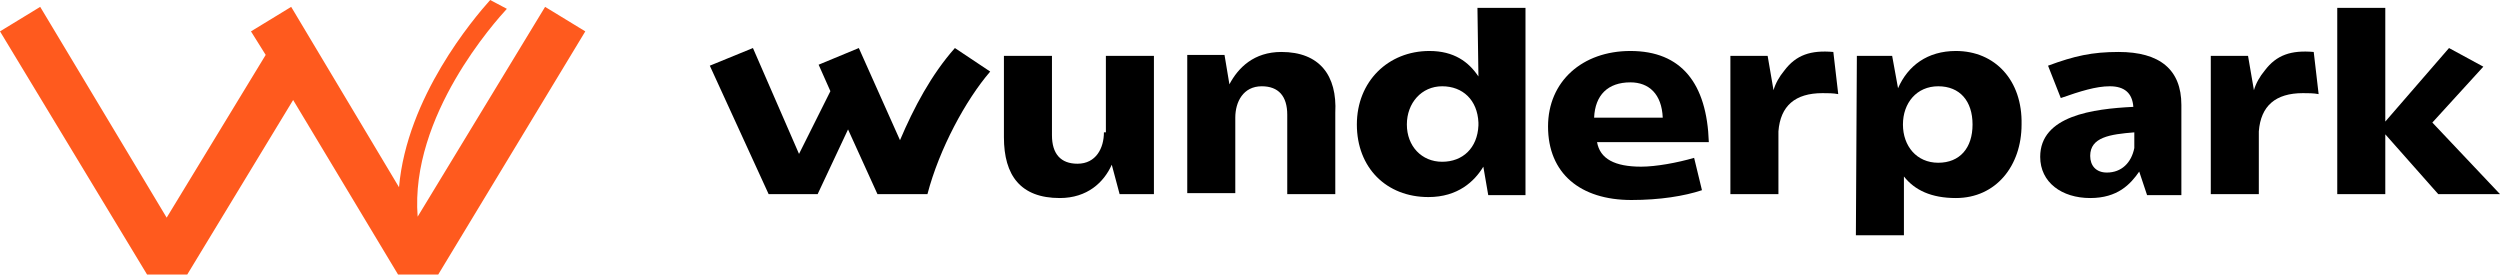
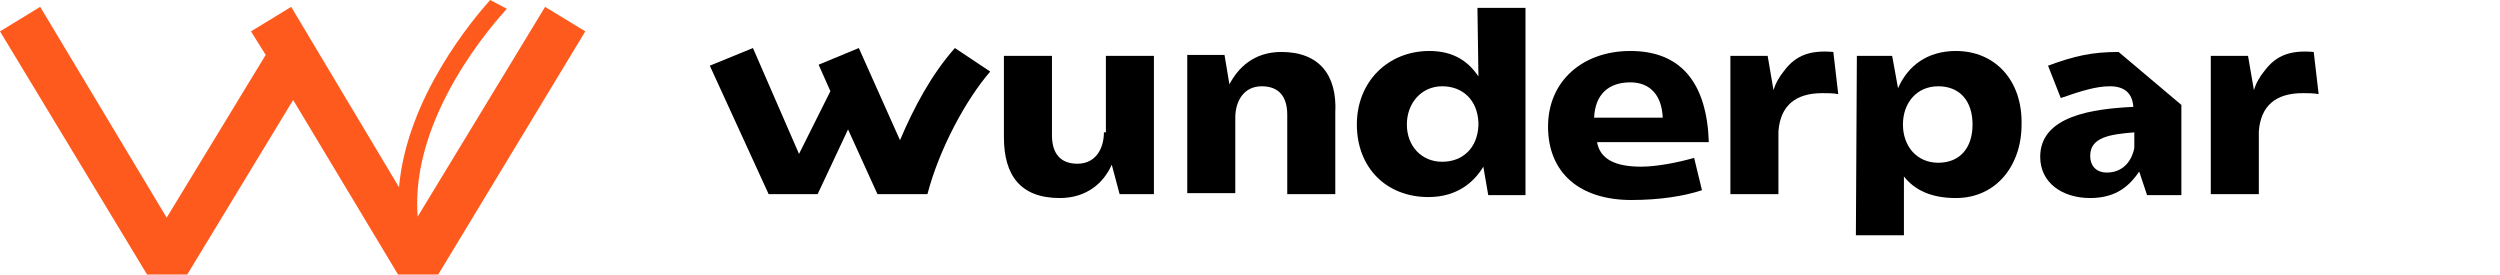
<svg xmlns="http://www.w3.org/2000/svg" version="1.1" id="logo" x="0px" y="0px" viewBox="0 0 255 28" style="enable-background:new 0 0 255 28;" xml:space="preserve">
  <style type="text/css">
	.st0{fill:#FF5A1E;}
</style>
  <path d="M150.8,7.8c-1-1.5-2.5-2.6-5-2.6c-4.2,0-7.4,3.1-7.4,7.5c0,4.4,3,7.4,7.3,7.4c3,0,4.7-1.6,5.6-3.1l0.5,2.9h3.8V0.8h-4.9  L150.8,7.8z M147.1,16.5c-2.1,0-3.6-1.6-3.6-3.8c0-2.2,1.5-3.9,3.6-3.9c2.1,0,3.6,1.4,3.7,3.7l0,0.3  C150.7,15.1,149.2,16.5,147.1,16.5z" />
  <path d="M91.8,14.3l-4.2-9.4l-4.1,1.7l1.2,2.7l-3.2,6.4L76.8,4.9l-4.4,1.8l6,13.1h1.2h3.8l3.1-6.6l3,6.6h0.4h4.4h0.3  c1.2-4.6,3.9-9.6,6.4-12.5l-3.6-2.4C95,7.6,93.2,11,91.8,14.3z" />
  <path d="M112.6,13.5c0,1.6-0.8,3.2-2.7,3.2c-1.7,0-2.6-1-2.6-2.9V5.7h-4.9V14c0,3.9,1.7,6.2,5.7,6.2c2.8,0,4.5-1.6,5.3-3.4l0.8,3  h3.5V5.7h-4.9V13.5z" />
  <path d="M130.7,5.3c-2.8,0-4.4,1.6-5.3,3.3l-0.5-3h-3.8v14.1h4.9v-7.7c0-1.6,0.8-3.2,2.7-3.2c1.7,0,2.6,1,2.6,2.9v8.1h4.9v-8.3  C136.4,7.7,134.6,5.3,130.7,5.3z" />
  <path d="M182,7.2c-0.5,0.6-0.9,1.3-1.1,2l-0.6-3.5h-3.8v14.1h4.9v-6.4c0.2-2.6,1.7-3.9,4.5-3.9c0.5,0,1.1,0,1.6,0.1L187,5.3  C184.7,5.1,183.2,5.6,182,7.2z" />
  <path d="M166.3,5.2c-4.9,0-8.4,3.1-8.4,7.7c0,4.8,3.3,7.5,8.5,7.5c2.9,0,5.4-0.4,7.2-1l-0.8-3.3c-1.7,0.5-3.9,0.9-5.4,0.9  c-2.7,0-4.2-0.8-4.5-2.5h11.4C174.1,8.5,171.5,5.2,166.3,5.2z M162.6,12c0.1-2.3,1.4-3.6,3.7-3.6c1.9,0,3.2,1.2,3.3,3.6H162.6z" />
-   <polygon points="255,19.8 248.1,12.5 253.3,6.8 249.8,4.9 243.3,12.4 243.3,0.8 238.4,0.8 238.4,19.8 243.3,19.8 243.3,13.7   248.7,19.8 " />
  <path d="M231,7.2c-0.5,0.6-0.9,1.3-1.1,2l-0.6-3.5h-3.8v14.1h4.9v-6.4c0.2-2.6,1.7-3.9,4.5-3.9c0.5,0,1.1,0,1.6,0.1L236,5.3  C233.7,5.1,232.2,5.6,231,7.2z" />
-   <path d="M216.1,5.3c-2.7,0-4.5,0.4-7.2,1.4l1.3,3.3c2-0.7,3.6-1.2,5-1.2c1.5,0,2.3,0.7,2.4,2.1c-4.1,0.2-9.5,0.9-9.5,5.1  c0,2.6,2.2,4.2,5.1,4.2c2.8,0,4.1-1.4,5-2.7l0.8,2.4h3.5v-9.2C222.5,7.1,220.3,5.3,216.1,5.3z M214.9,17.6c-1.1,0-1.7-0.7-1.7-1.7  c0-1.9,2-2.2,4.5-2.4v1.6C217.4,16.6,216.4,17.6,214.9,17.6z" />
+   <path d="M216.1,5.3c-2.7,0-4.5,0.4-7.2,1.4l1.3,3.3c2-0.7,3.6-1.2,5-1.2c1.5,0,2.3,0.7,2.4,2.1c-4.1,0.2-9.5,0.9-9.5,5.1  c0,2.6,2.2,4.2,5.1,4.2c2.8,0,4.1-1.4,5-2.7l0.8,2.4h3.5v-9.2z M214.9,17.6c-1.1,0-1.7-0.7-1.7-1.7  c0-1.9,2-2.2,4.5-2.4v1.6C217.4,16.6,216.4,17.6,214.9,17.6z" />
  <path d="M199.5,5.2c-2.9,0-4.9,1.5-5.9,3.8l-0.6-3.3h-3.6l-0.1,18.3h4.9v-6c1.1,1.4,2.8,2.2,5.3,2.2c4.1,0,6.7-3.3,6.7-7.5  C206.3,8.2,203.5,5.2,199.5,5.2z M197.7,16.6c-2.2,0-3.6-1.7-3.6-3.9c0-2.2,1.4-3.9,3.6-3.9c2.2,0,3.5,1.5,3.5,3.9  C201.2,15.1,199.9,16.6,197.7,16.6z" />
  <path class="st0" d="M55.6,0.7l-13,21.4c-0.8-10.3,8-20,9.1-21.2L50,0c-1.7,1.9-8.5,9.9-9.3,19.1L29.7,0.7l-4.1,2.5l1.5,2.4L17,22.2  L4.1,0.7L0,3.2L15,28h4.1l10.8-17.8L40.6,28h4.1l15-24.8L55.6,0.7z" />
  <g id="WP-1line-long_1_">
</g>
</svg>